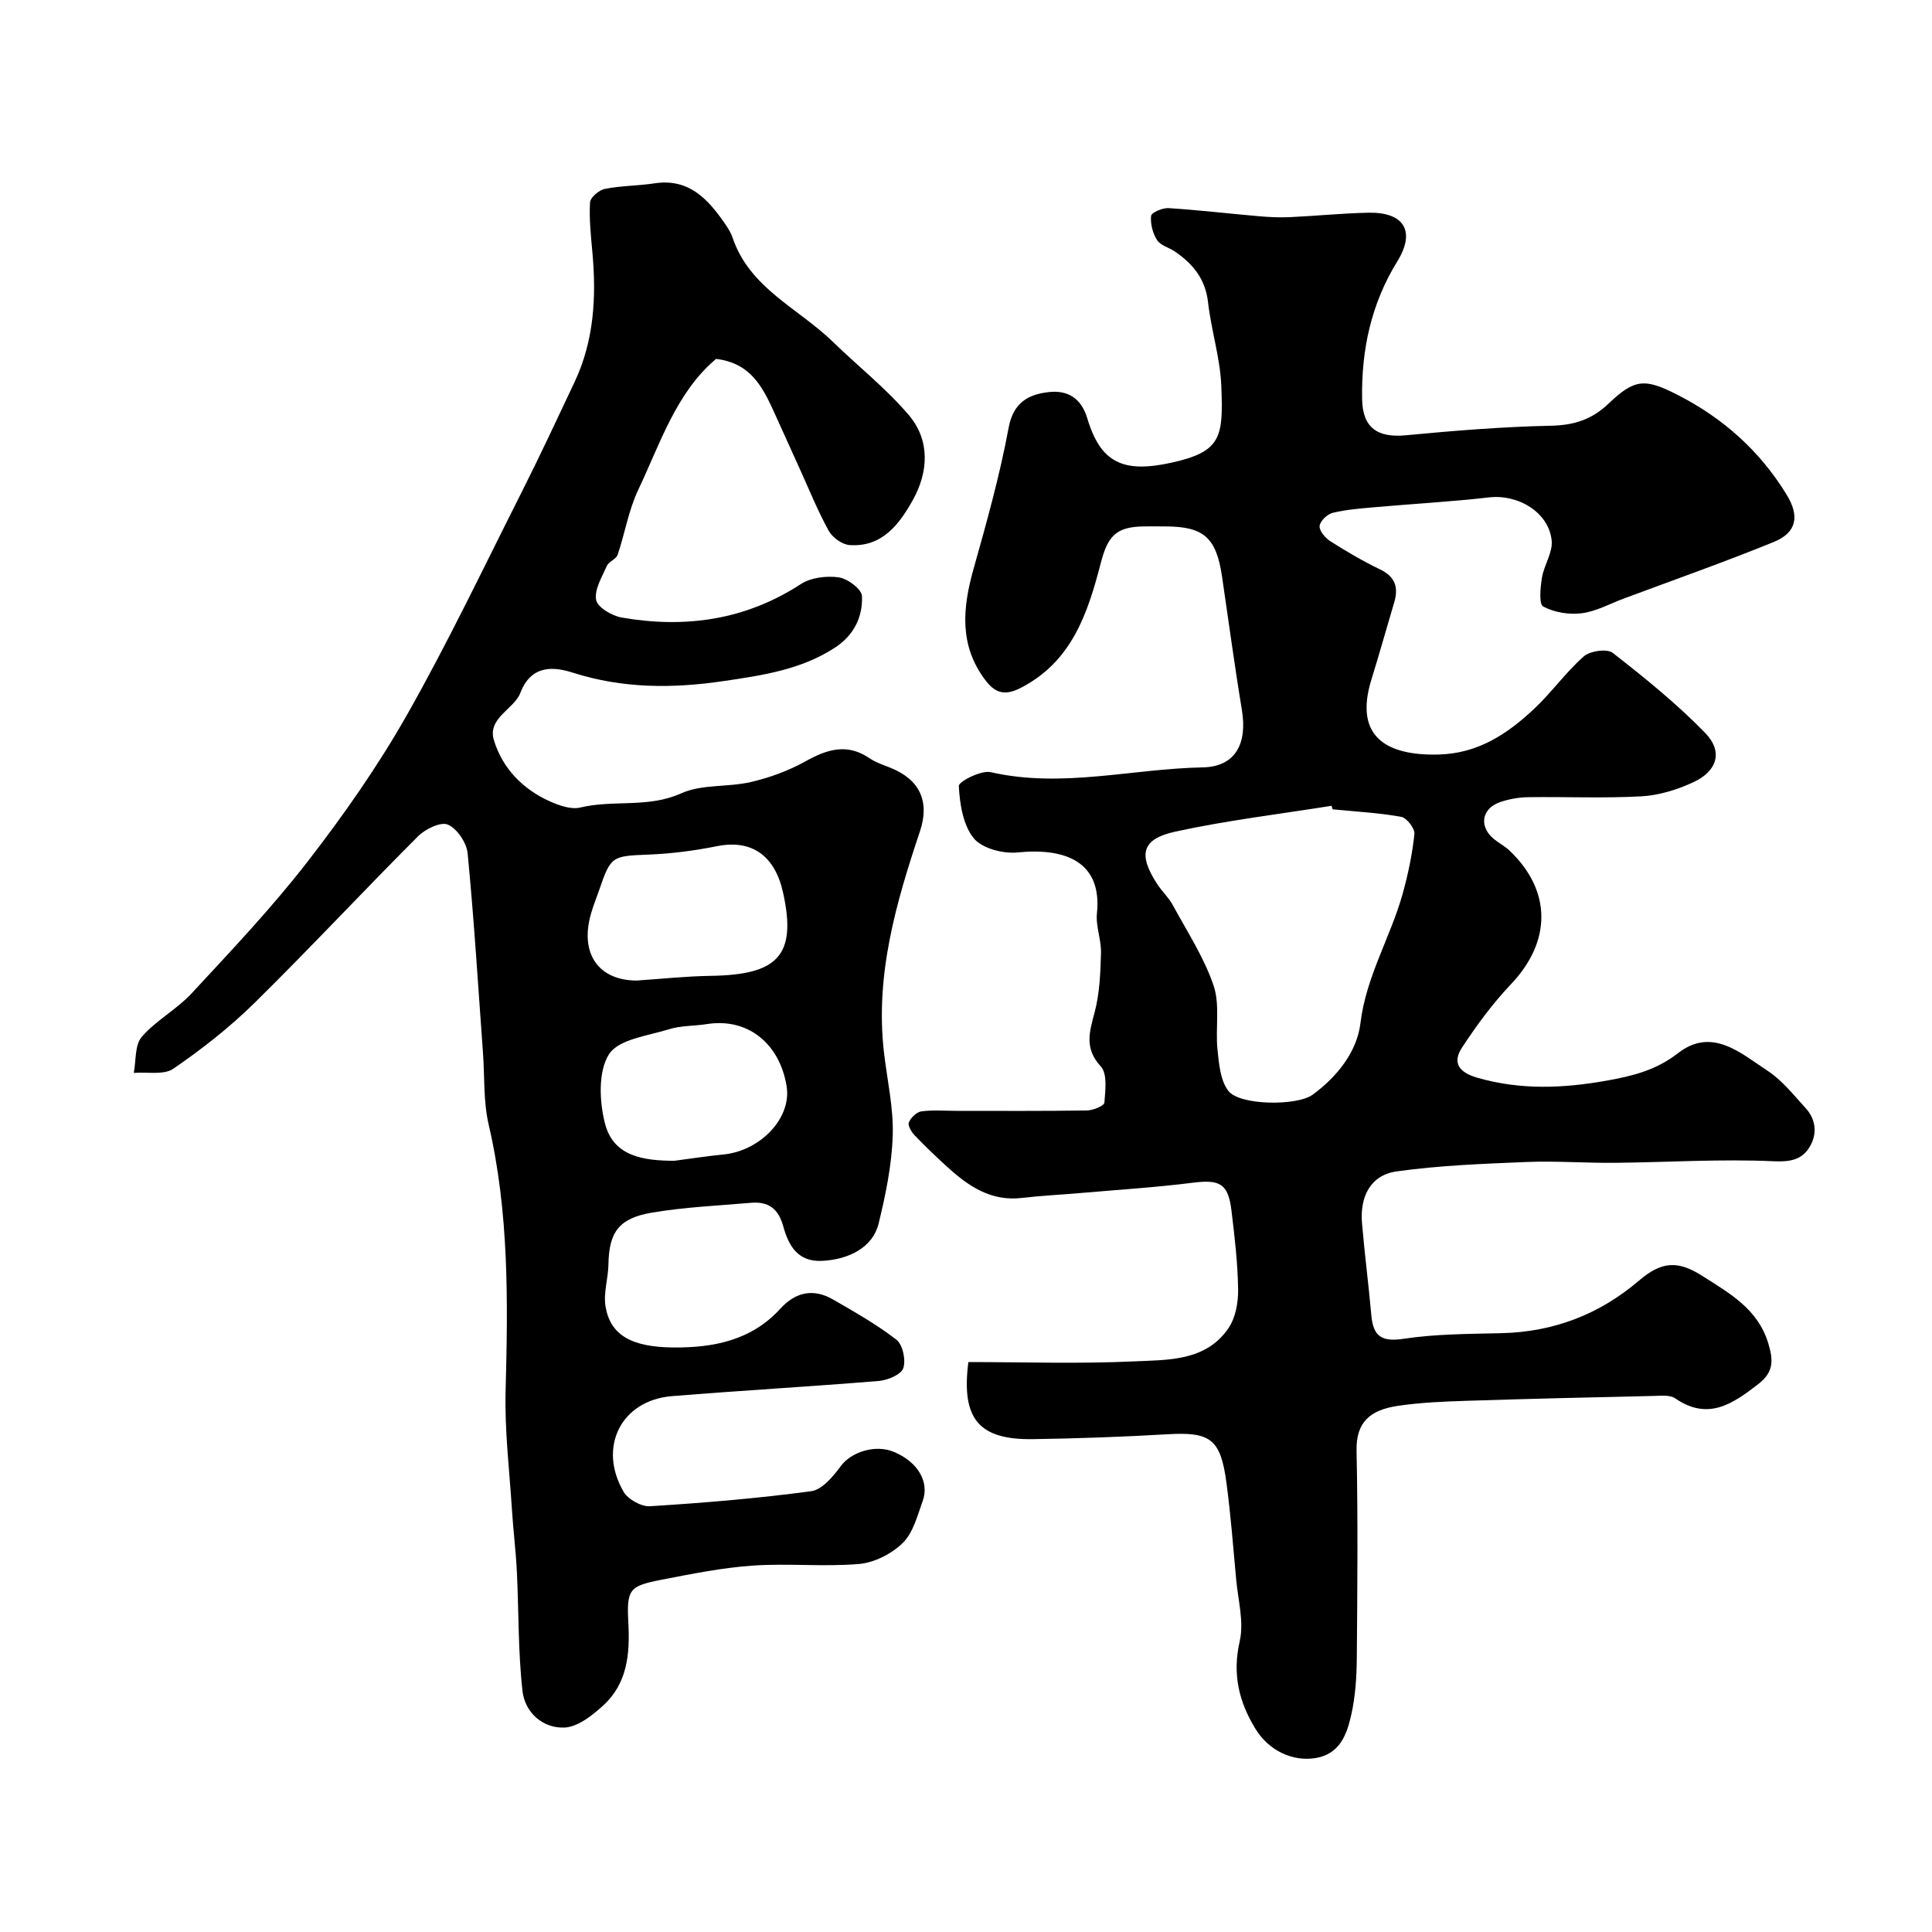
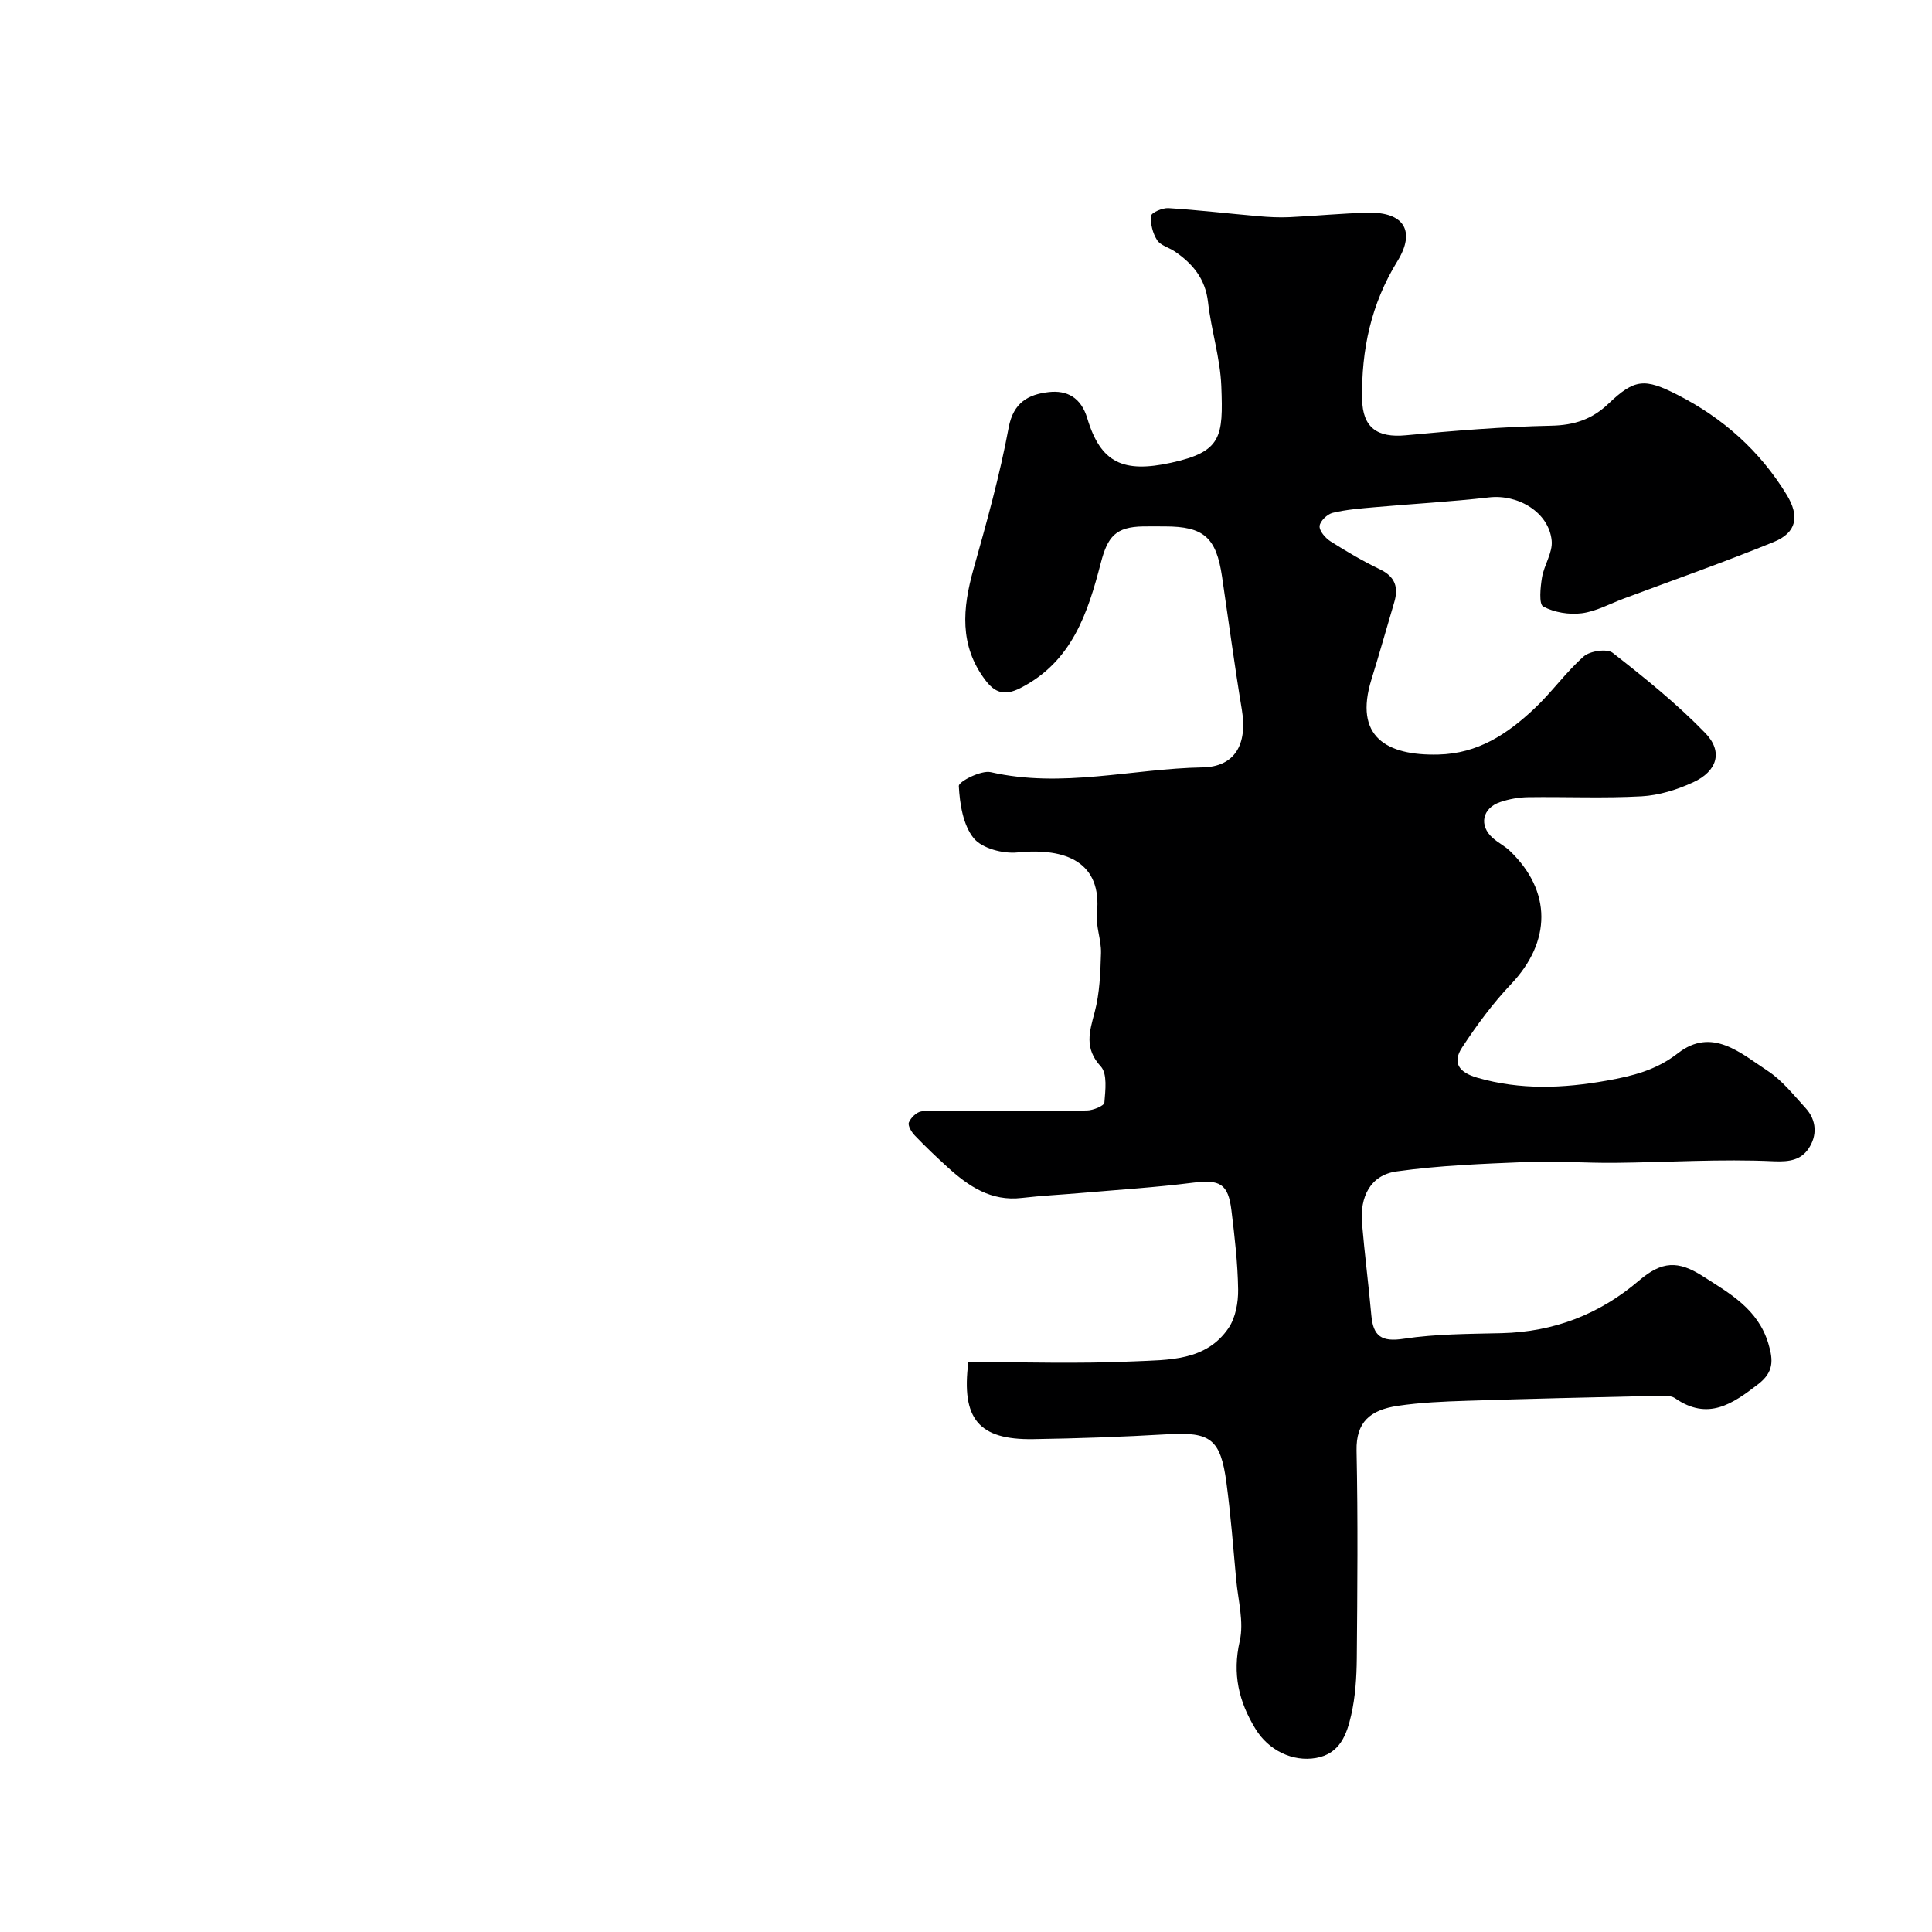
<svg xmlns="http://www.w3.org/2000/svg" enable-background="new 0 0 400 400" viewBox="0 0 400 400">
-   <path d="m200.49 282c11.38 0 22.85.39 34.28-.14 7.04-.33 14.91.01 19.6-6.92 1.45-2.15 2.01-5.3 1.97-7.98-.08-5.45-.72-10.91-1.38-16.34-.68-5.6-2.42-6.45-8.01-5.75-7.66.97-15.39 1.45-23.09 2.12-4.1.36-8.22.55-12.3 1.03-6.36.75-11.03-2.41-15.38-6.37-2.33-2.12-4.62-4.3-6.8-6.58-.67-.7-1.47-2.04-1.21-2.68.41-.99 1.6-2.15 2.59-2.29 2.37-.33 4.81-.11 7.22-.11 9.02 0 18.05.06 27.07-.08 1.27-.02 3.54-.96 3.6-1.62.2-2.52.65-5.98-.74-7.49-3.46-3.77-2.36-7.15-1.27-11.25 1.04-3.92 1.19-8.13 1.31-12.22.08-2.75-1.12-5.58-.84-8.27 1.08-10.48-6.31-13.6-16.46-12.57-2.99.3-7.35-.84-9.06-2.95-2.21-2.74-2.88-7.09-3.08-10.81-.05-.9 4.62-3.32 6.62-2.86 14.75 3.37 29.25-.72 43.85-.99 6.68-.12 9.32-4.76 8.14-11.89-1.52-9.18-2.75-18.41-4.11-27.62-1.2-8.11-3.79-10.38-11.83-10.38-1.5 0-3-.02-4.5 0-5.69.1-7.35 2.09-8.77 7.56-2.69 10.36-5.96 20.46-16.66 25.91-3.36 1.71-5.32.91-7.27-1.68-5.41-7.17-4.7-14.87-2.43-22.95 2.73-9.69 5.45-19.42 7.28-29.29.98-5.27 4.16-6.89 8.28-7.36 3.76-.43 6.7 1.08 8 5.43 2.77 9.22 7.42 11.37 17.35 9.2 10.48-2.29 10.81-5.33 10.4-15.87-.23-5.82-2.09-11.55-2.75-17.38-.55-4.83-3.16-7.97-6.9-10.51-1.21-.82-2.95-1.23-3.65-2.34-.9-1.41-1.41-3.38-1.24-5.02.07-.68 2.37-1.68 3.6-1.6 6.22.39 12.43 1.13 18.64 1.67 2.14.19 4.31.3 6.46.2 5.44-.25 10.87-.81 16.3-.92 7.34-.15 9.84 3.8 5.99 10.05-5.45 8.84-7.47 18.37-7.3 28.54.1 5.91 3.14 8.05 9.06 7.49 10-.95 20.04-1.77 30.08-1.98 4.79-.1 8.47-1.31 11.91-4.6 5.36-5.11 7.47-5.26 14.24-1.8 9.42 4.8 17.05 11.6 22.6 20.67 2.72 4.45 2.12 7.86-2.69 9.81-10.23 4.17-20.66 7.84-31.01 11.7-2.9 1.08-5.74 2.67-8.73 3.05-2.61.33-5.69-.17-7.97-1.4-.92-.5-.58-3.97-.25-5.99.43-2.6 2.25-5.19 2.01-7.64-.57-5.85-6.91-9.65-12.97-8.96-7.85.9-15.76 1.33-23.64 2.03-2.93.26-5.9.48-8.74 1.17-1.12.27-2.63 1.73-2.7 2.74-.08 1.01 1.2 2.48 2.26 3.16 3.31 2.1 6.71 4.1 10.24 5.8 3.16 1.52 3.88 3.73 2.94 6.86-1.58 5.3-3.06 10.63-4.7 15.91-3.69 11.87 3.09 15.83 13.85 15.57 8.22-.2 14.27-4.26 19.82-9.46 3.63-3.4 6.55-7.57 10.27-10.85 1.3-1.15 4.84-1.66 6.01-.74 6.66 5.2 13.3 10.55 19.17 16.61 3.73 3.85 2.46 7.9-2.52 10.19-3.32 1.53-7.07 2.7-10.69 2.9-7.81.43-15.66.07-23.49.18-1.92.03-3.92.38-5.74 1-3.77 1.26-4.48 4.88-1.56 7.46 1.1.97 2.46 1.64 3.51 2.64 8.73 8.34 8.63 18.8.25 27.62-3.78 3.98-7.09 8.48-10.11 13.08-2.08 3.16-.71 5.17 3.14 6.28 8.94 2.58 17.79 2.21 26.81.6 5.33-.96 10.19-2.14 14.71-5.66 7.08-5.51 13-.03 18.6 3.64 3 1.97 5.35 4.98 7.83 7.68 2.36 2.57 2.44 5.77.61 8.45-1.55 2.26-3.83 2.74-7.14 2.59-10.94-.51-21.93.21-32.9.32-6.12.06-12.26-.42-18.37-.17-8.97.37-17.99.7-26.87 1.95-5.47.77-7.61 5.33-7.15 10.73.54 6.36 1.36 12.7 1.93 19.06.38 4.34 2.12 5.56 6.7 4.86 6.66-1.01 13.5-1 20.27-1.16 10.81-.26 20.25-3.89 28.45-10.89 4.72-4.03 8.08-4.19 13.2-.91 5.6 3.59 11.41 6.78 13.57 13.92 1.08 3.56 1.1 5.97-2.1 8.44-5.31 4.1-10.38 7.62-17.18 2.93-1.06-.73-2.88-.54-4.35-.5-12.93.29-25.87.59-38.8 1.01-4.77.15-9.58.35-14.29 1.05-5.69.85-8.65 3.33-8.53 9.26.3 14.33.17 28.66.05 43-.04 3.93-.29 7.94-1.16 11.76-.9 3.97-2.32 8.02-7.28 8.88-4.88.85-9.84-1.6-12.53-6.01-3.46-5.65-4.82-11.37-3.27-18.17.91-3.99-.34-8.48-.73-12.74-.61-6.7-1.13-13.41-2.02-20.07-1.21-9.1-3.34-10.55-12.22-10.03-9.26.54-18.53.87-27.8 1.01-11.24.17-14.92-4.17-13.41-15.96zm75.42-114.44c-.08-.24-.15-.49-.23-.73-10.8 1.73-21.69 3.02-32.35 5.35-6.99 1.53-7.72 4.74-3.75 10.85.98 1.5 2.36 2.76 3.21 4.32 2.98 5.5 6.49 10.85 8.47 16.7 1.37 4.05.35 8.86.81 13.29.31 2.93.59 6.38 2.26 8.53 2.35 3.03 14.22 3.13 17.43.78 5.08-3.71 9.19-8.9 9.9-14.78 1.16-9.68 6.21-17.77 8.74-26.8 1.13-4.05 2-8.22 2.44-12.39.12-1.14-1.6-3.37-2.75-3.57-4.67-.83-9.45-1.08-14.18-1.55z" fill="#000001" />
-   <path d="m148.25 74.31c-8.24 6.93-11.55 17.49-16.14 27.17-1.98 4.19-2.73 8.95-4.24 13.39-.31.91-1.82 1.38-2.23 2.3-1.01 2.29-2.6 4.87-2.22 7.03.27 1.52 3.26 3.3 5.26 3.65 13.18 2.29 25.64.55 37.14-6.93 2.09-1.36 5.32-1.74 7.85-1.38 1.83.26 4.73 2.44 4.79 3.86.19 4.27-1.64 8.08-5.51 10.63-7.04 4.63-15.09 5.79-23.15 6.98-10.52 1.55-20.83 1.57-31.2-1.74-3.7-1.18-8.56-1.85-10.87 4.19-1.3 3.38-6.87 5.2-5.47 9.79 1.76 5.78 5.91 10.1 11.51 12.63 1.95.88 4.45 1.77 6.37 1.31 6.86-1.66 14.04.16 20.9-2.94 4.28-1.93 9.67-1.23 14.42-2.34 3.88-.91 7.78-2.32 11.26-4.26 4.48-2.5 8.62-3.85 13.28-.68 1.33.9 2.93 1.42 4.45 2.03 5.99 2.43 8.07 6.96 6.03 13.07-4.97 14.85-9.31 29.8-7.47 45.76.66 5.75 2 11.52 1.82 17.24-.19 6.13-1.47 12.3-2.93 18.29-1.17 4.81-6.03 7.41-11.71 7.69-5.15.25-6.97-3.34-8.02-7.14-1.04-3.75-3.14-5.19-6.71-4.88-6.86.59-13.77.89-20.54 2.04-6.87 1.17-8.84 4.13-8.95 10.73-.05 2.91-1.07 5.92-.6 8.71 1 5.88 5.32 8.38 13.95 8.47 8.37.08 16.26-1.45 22.26-8.05 3.14-3.45 6.84-4.22 10.88-1.89 4.5 2.6 9.06 5.17 13.14 8.34 1.31 1.02 1.99 4.22 1.41 5.89-.46 1.33-3.21 2.48-5.04 2.64-14.28 1.18-28.6 1.98-42.88 3.15-10.47.86-15.38 10.56-9.97 19.81.92 1.57 3.66 3.09 5.46 2.98 11.15-.7 22.3-1.62 33.36-3.11 2.25-.3 4.55-3.03 6.1-5.16 2.12-2.92 7.15-4.62 11.06-2.97 4.87 2.05 7.38 6.15 5.93 10.17-1.1 3.03-1.96 6.55-4.11 8.66-2.29 2.25-5.87 4.08-9.03 4.36-7.3.63-14.71-.17-22.03.34-6.33.44-12.62 1.71-18.86 2.92-6.66 1.29-7.29 1.92-6.91 8.89.35 6.48-.19 12.57-5.2 17.15-2.26 2.06-5.25 4.45-8.01 4.57-4.5.21-8.2-3.13-8.7-7.54-.93-8.18-.76-16.49-1.17-24.74-.21-4.29-.75-8.57-1.02-12.86-.52-8.17-1.52-16.36-1.31-24.52.49-18.53.73-36.95-3.51-55.19-1.11-4.76-.81-9.84-1.17-14.77-1-13.8-1.85-27.61-3.18-41.37-.21-2.19-2.17-5.11-4.09-5.95-1.46-.65-4.68.91-6.18 2.41-11.39 11.4-22.38 23.21-33.86 34.51-5.12 5.04-10.86 9.54-16.79 13.61-1.99 1.37-5.42.64-8.2.87.49-2.53.18-5.75 1.64-7.45 2.95-3.42 7.23-5.67 10.32-9 8.23-8.88 16.59-17.7 23.99-27.25 7.48-9.65 14.55-19.75 20.57-30.35 8.5-14.99 15.92-30.6 23.69-46 3.83-7.59 7.42-15.29 11.05-22.98 4.03-8.55 4.53-17.6 3.69-26.83-.31-3.45-.69-6.93-.49-10.36.06-1.03 1.85-2.56 3.06-2.8 3.36-.67 6.86-.63 10.27-1.15 7.07-1.08 11.01 3.17 14.52 8.23.65.94 1.3 1.93 1.66 3 3.52 10.48 13.61 14.62 20.77 21.58 5.23 5.08 11.02 9.65 15.72 15.17 4.44 5.23 4.07 11.77.84 17.57-2.78 4.99-6.36 9.82-13.11 9.34-1.54-.11-3.54-1.56-4.31-2.95-2.26-4.09-4.02-8.47-5.96-12.74-1.62-3.56-3.22-7.13-4.84-10.7-2.52-5.52-4.84-11.26-12.53-12.15zm-16.41 128.7c5.09-.34 10.18-.89 15.28-.97 13.61-.21 18-3.93 14.98-17.34-1.67-7.44-6.35-10.97-13.65-9.51-4.64.93-9.39 1.55-14.11 1.74-7.65.31-7.87.26-10.32 7.44-.58 1.68-1.27 3.33-1.73 5.05-2.22 8.09 1.67 13.58 9.55 13.59zm7.76 37.32c3.4-.44 6.79-.98 10.2-1.31 7.61-.75 14.14-7.52 13.06-14.14-1.42-8.7-7.91-14.22-16.54-12.85-2.58.41-5.29.29-7.75 1.05-4.4 1.37-10.51 2.07-12.49 5.2-2.28 3.61-1.99 9.85-.8 14.42 1.78 6.8 8.08 7.6 14.32 7.63z" fill="#000001" />
+   <path d="m200.49 282c11.38 0 22.85.39 34.28-.14 7.04-.33 14.91.01 19.6-6.92 1.45-2.15 2.01-5.3 1.97-7.98-.08-5.45-.72-10.91-1.38-16.34-.68-5.6-2.42-6.45-8.01-5.75-7.66.97-15.39 1.45-23.09 2.12-4.1.36-8.22.55-12.3 1.03-6.36.75-11.03-2.41-15.38-6.37-2.33-2.12-4.62-4.3-6.8-6.58-.67-.7-1.47-2.04-1.21-2.68.41-.99 1.6-2.15 2.59-2.29 2.37-.33 4.81-.11 7.22-.11 9.02 0 18.05.06 27.07-.08 1.27-.02 3.54-.96 3.6-1.62.2-2.52.65-5.98-.74-7.49-3.46-3.77-2.36-7.15-1.27-11.25 1.04-3.92 1.19-8.13 1.31-12.22.08-2.75-1.12-5.58-.84-8.27 1.08-10.48-6.31-13.6-16.46-12.57-2.99.3-7.35-.84-9.06-2.95-2.21-2.74-2.88-7.09-3.08-10.81-.05-.9 4.62-3.32 6.62-2.86 14.75 3.37 29.25-.72 43.85-.99 6.68-.12 9.32-4.76 8.14-11.89-1.52-9.18-2.75-18.41-4.11-27.62-1.2-8.11-3.79-10.38-11.83-10.38-1.5 0-3-.02-4.5 0-5.69.1-7.35 2.09-8.77 7.56-2.69 10.36-5.96 20.46-16.66 25.91-3.36 1.71-5.32.91-7.27-1.68-5.41-7.17-4.7-14.87-2.43-22.95 2.73-9.69 5.45-19.42 7.28-29.29.98-5.27 4.16-6.89 8.28-7.36 3.76-.43 6.7 1.08 8 5.43 2.77 9.22 7.42 11.37 17.35 9.2 10.48-2.29 10.81-5.33 10.4-15.87-.23-5.82-2.09-11.55-2.75-17.38-.55-4.83-3.16-7.97-6.9-10.51-1.21-.82-2.95-1.23-3.65-2.34-.9-1.41-1.41-3.38-1.24-5.02.07-.68 2.37-1.68 3.6-1.6 6.22.39 12.43 1.13 18.64 1.67 2.14.19 4.31.3 6.46.2 5.44-.25 10.87-.81 16.3-.92 7.34-.15 9.84 3.8 5.99 10.05-5.45 8.84-7.47 18.37-7.3 28.54.1 5.91 3.14 8.05 9.06 7.49 10-.95 20.04-1.77 30.08-1.98 4.79-.1 8.47-1.31 11.91-4.6 5.36-5.11 7.47-5.26 14.24-1.8 9.42 4.8 17.05 11.6 22.6 20.67 2.72 4.45 2.12 7.86-2.69 9.81-10.23 4.17-20.66 7.84-31.01 11.7-2.9 1.08-5.74 2.67-8.73 3.05-2.61.33-5.69-.17-7.97-1.4-.92-.5-.58-3.97-.25-5.99.43-2.6 2.25-5.19 2.01-7.64-.57-5.85-6.91-9.65-12.97-8.96-7.85.9-15.76 1.33-23.64 2.03-2.93.26-5.9.48-8.74 1.17-1.12.27-2.63 1.73-2.7 2.74-.08 1.01 1.2 2.48 2.26 3.16 3.31 2.1 6.71 4.1 10.24 5.8 3.16 1.52 3.88 3.73 2.94 6.86-1.58 5.3-3.06 10.63-4.7 15.91-3.69 11.87 3.09 15.83 13.85 15.57 8.22-.2 14.27-4.26 19.82-9.46 3.63-3.4 6.55-7.57 10.27-10.85 1.3-1.15 4.84-1.66 6.01-.74 6.66 5.2 13.3 10.55 19.17 16.61 3.73 3.85 2.46 7.9-2.52 10.19-3.32 1.53-7.07 2.7-10.69 2.9-7.81.43-15.66.07-23.49.18-1.92.03-3.92.38-5.74 1-3.77 1.26-4.48 4.88-1.56 7.46 1.1.97 2.46 1.64 3.51 2.64 8.73 8.34 8.63 18.8.25 27.62-3.78 3.98-7.09 8.48-10.11 13.08-2.08 3.16-.71 5.17 3.14 6.28 8.94 2.58 17.79 2.21 26.81.6 5.33-.96 10.19-2.14 14.71-5.66 7.08-5.51 13-.03 18.6 3.64 3 1.97 5.35 4.98 7.83 7.68 2.36 2.57 2.44 5.77.61 8.45-1.55 2.26-3.83 2.74-7.14 2.59-10.94-.51-21.93.21-32.9.32-6.12.06-12.26-.42-18.37-.17-8.97.37-17.99.7-26.87 1.95-5.47.77-7.61 5.33-7.15 10.73.54 6.36 1.36 12.7 1.93 19.06.38 4.34 2.12 5.56 6.7 4.86 6.66-1.01 13.5-1 20.27-1.16 10.81-.26 20.25-3.89 28.45-10.89 4.72-4.03 8.08-4.19 13.2-.91 5.6 3.59 11.41 6.78 13.57 13.92 1.08 3.56 1.1 5.97-2.1 8.44-5.31 4.1-10.38 7.62-17.18 2.93-1.06-.73-2.88-.54-4.35-.5-12.93.29-25.87.59-38.8 1.01-4.77.15-9.58.35-14.29 1.05-5.69.85-8.65 3.33-8.53 9.26.3 14.33.17 28.66.05 43-.04 3.93-.29 7.94-1.16 11.76-.9 3.97-2.32 8.02-7.28 8.88-4.88.85-9.84-1.6-12.53-6.01-3.46-5.65-4.82-11.37-3.27-18.17.91-3.99-.34-8.48-.73-12.74-.61-6.7-1.13-13.41-2.02-20.07-1.21-9.1-3.34-10.55-12.22-10.03-9.26.54-18.53.87-27.8 1.01-11.24.17-14.92-4.17-13.41-15.96zm75.42-114.44z" fill="#000001" />
</svg>